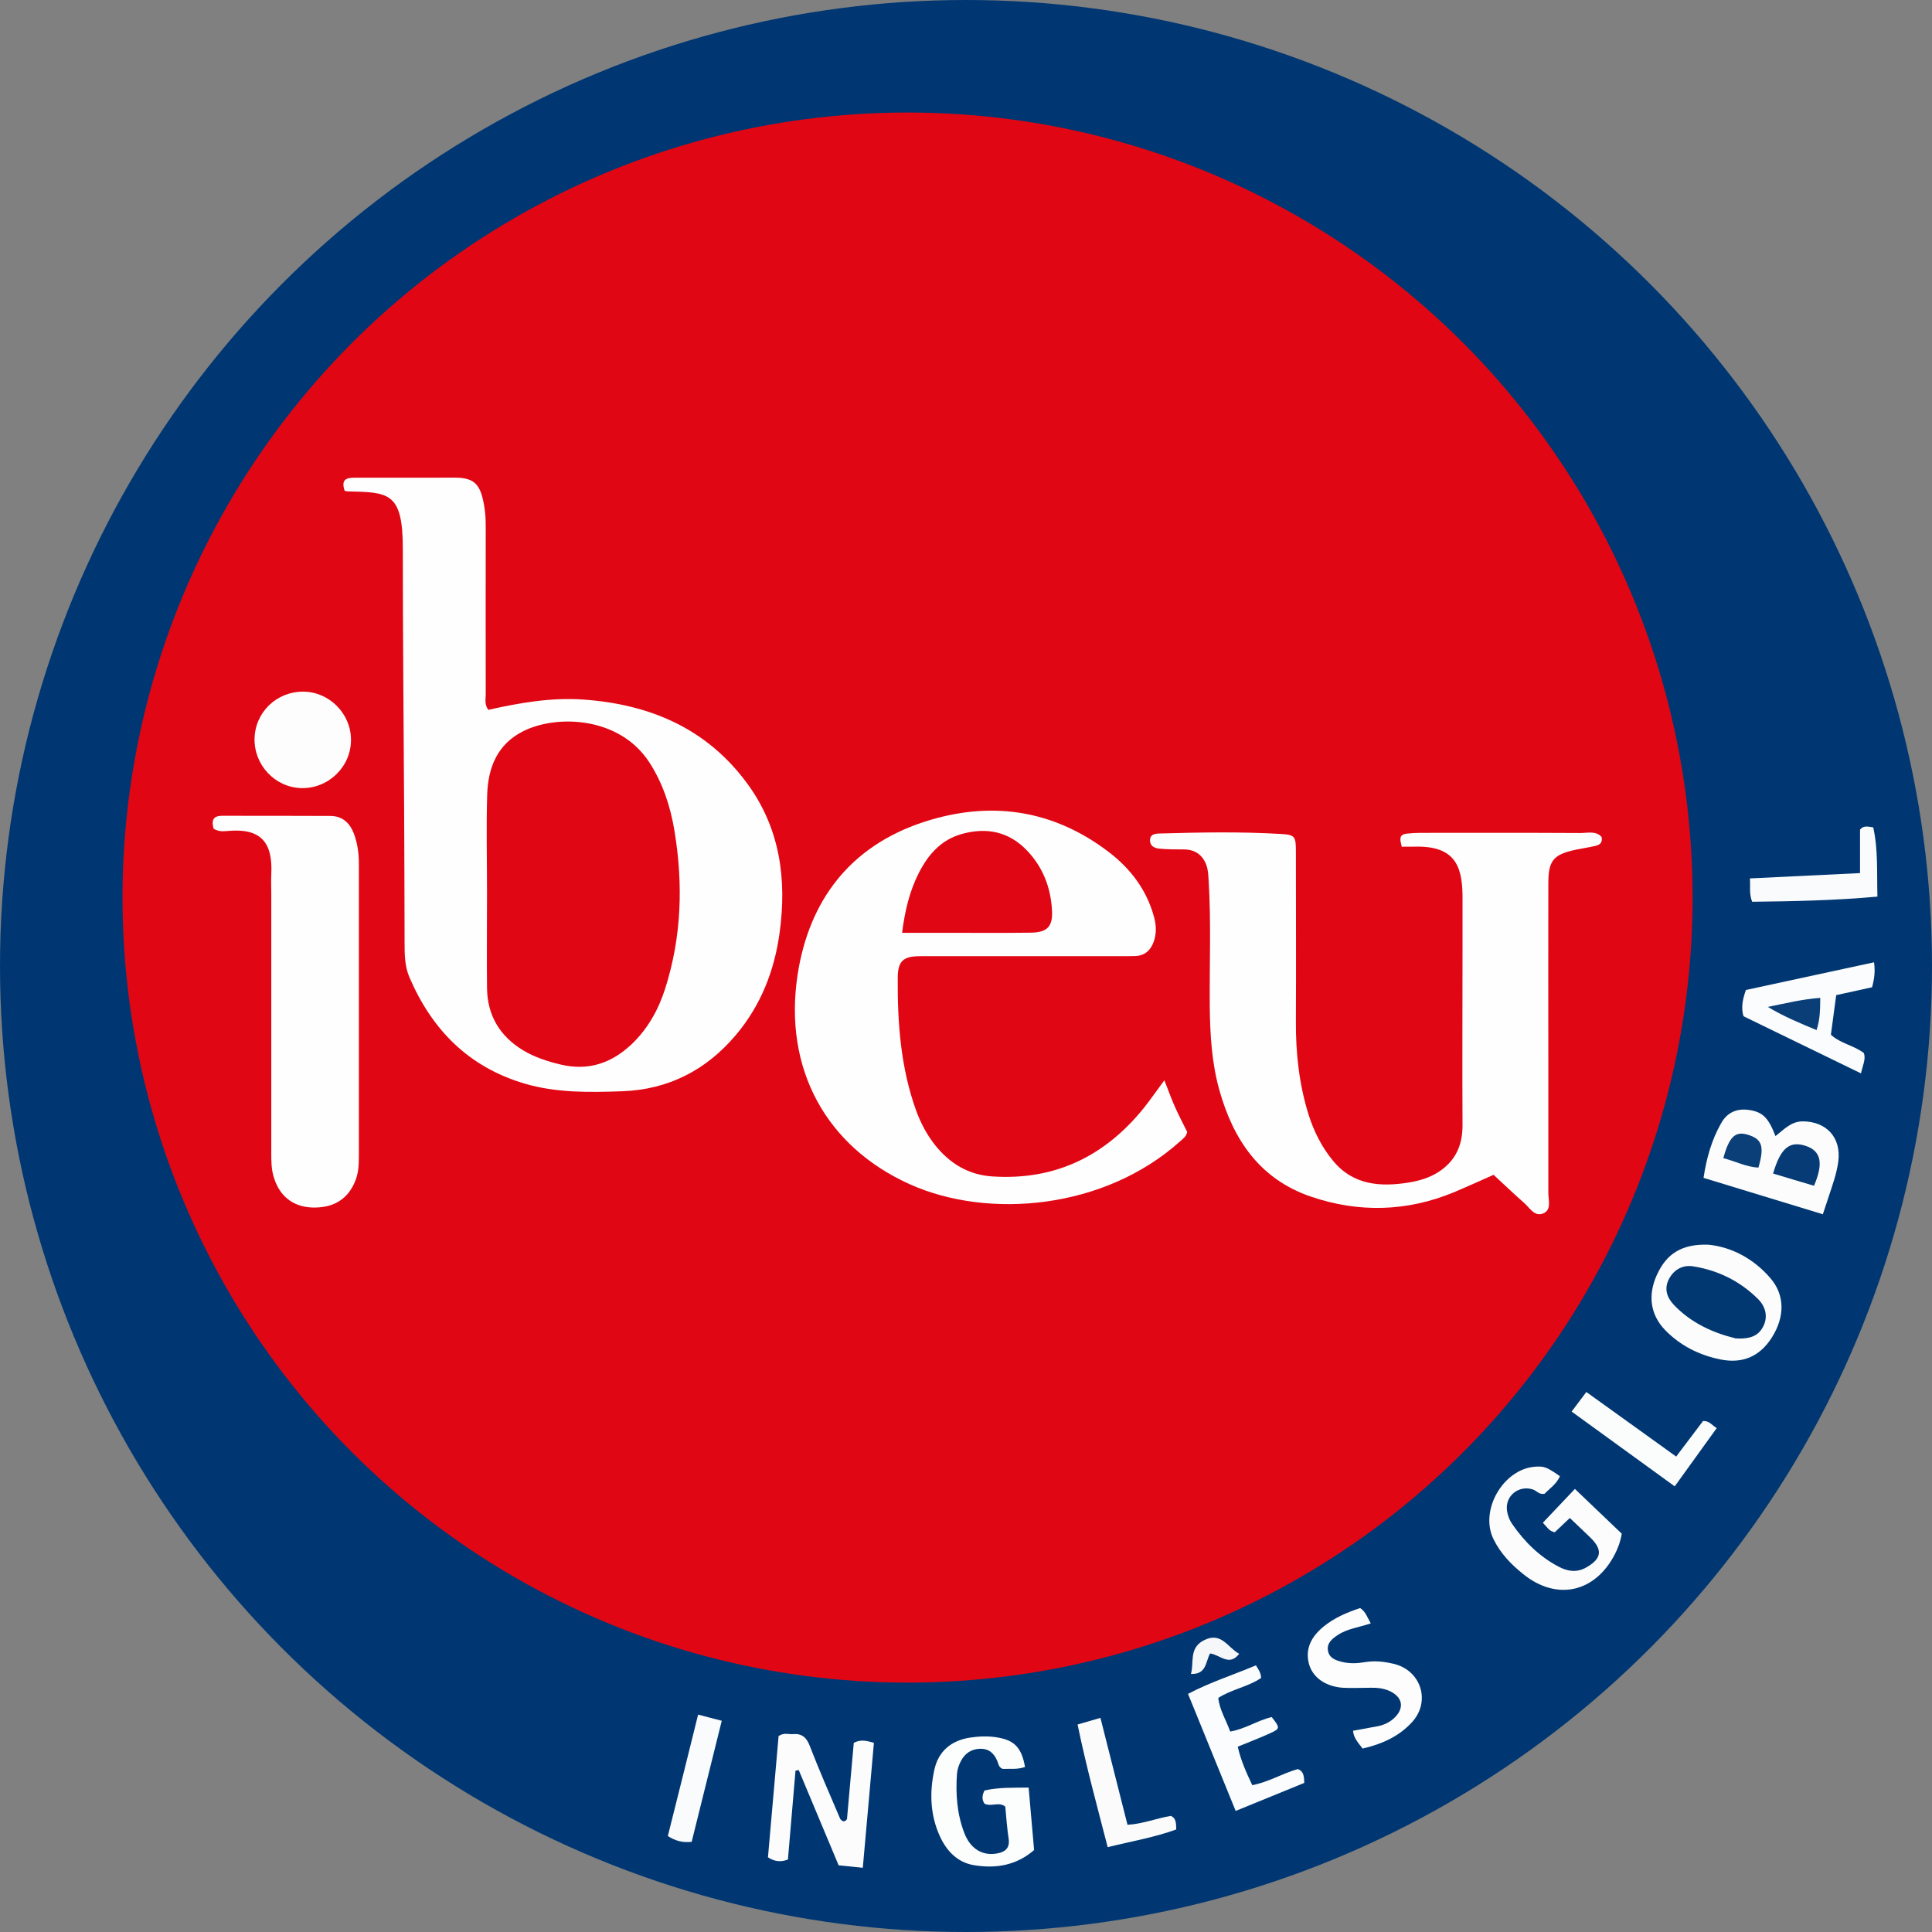
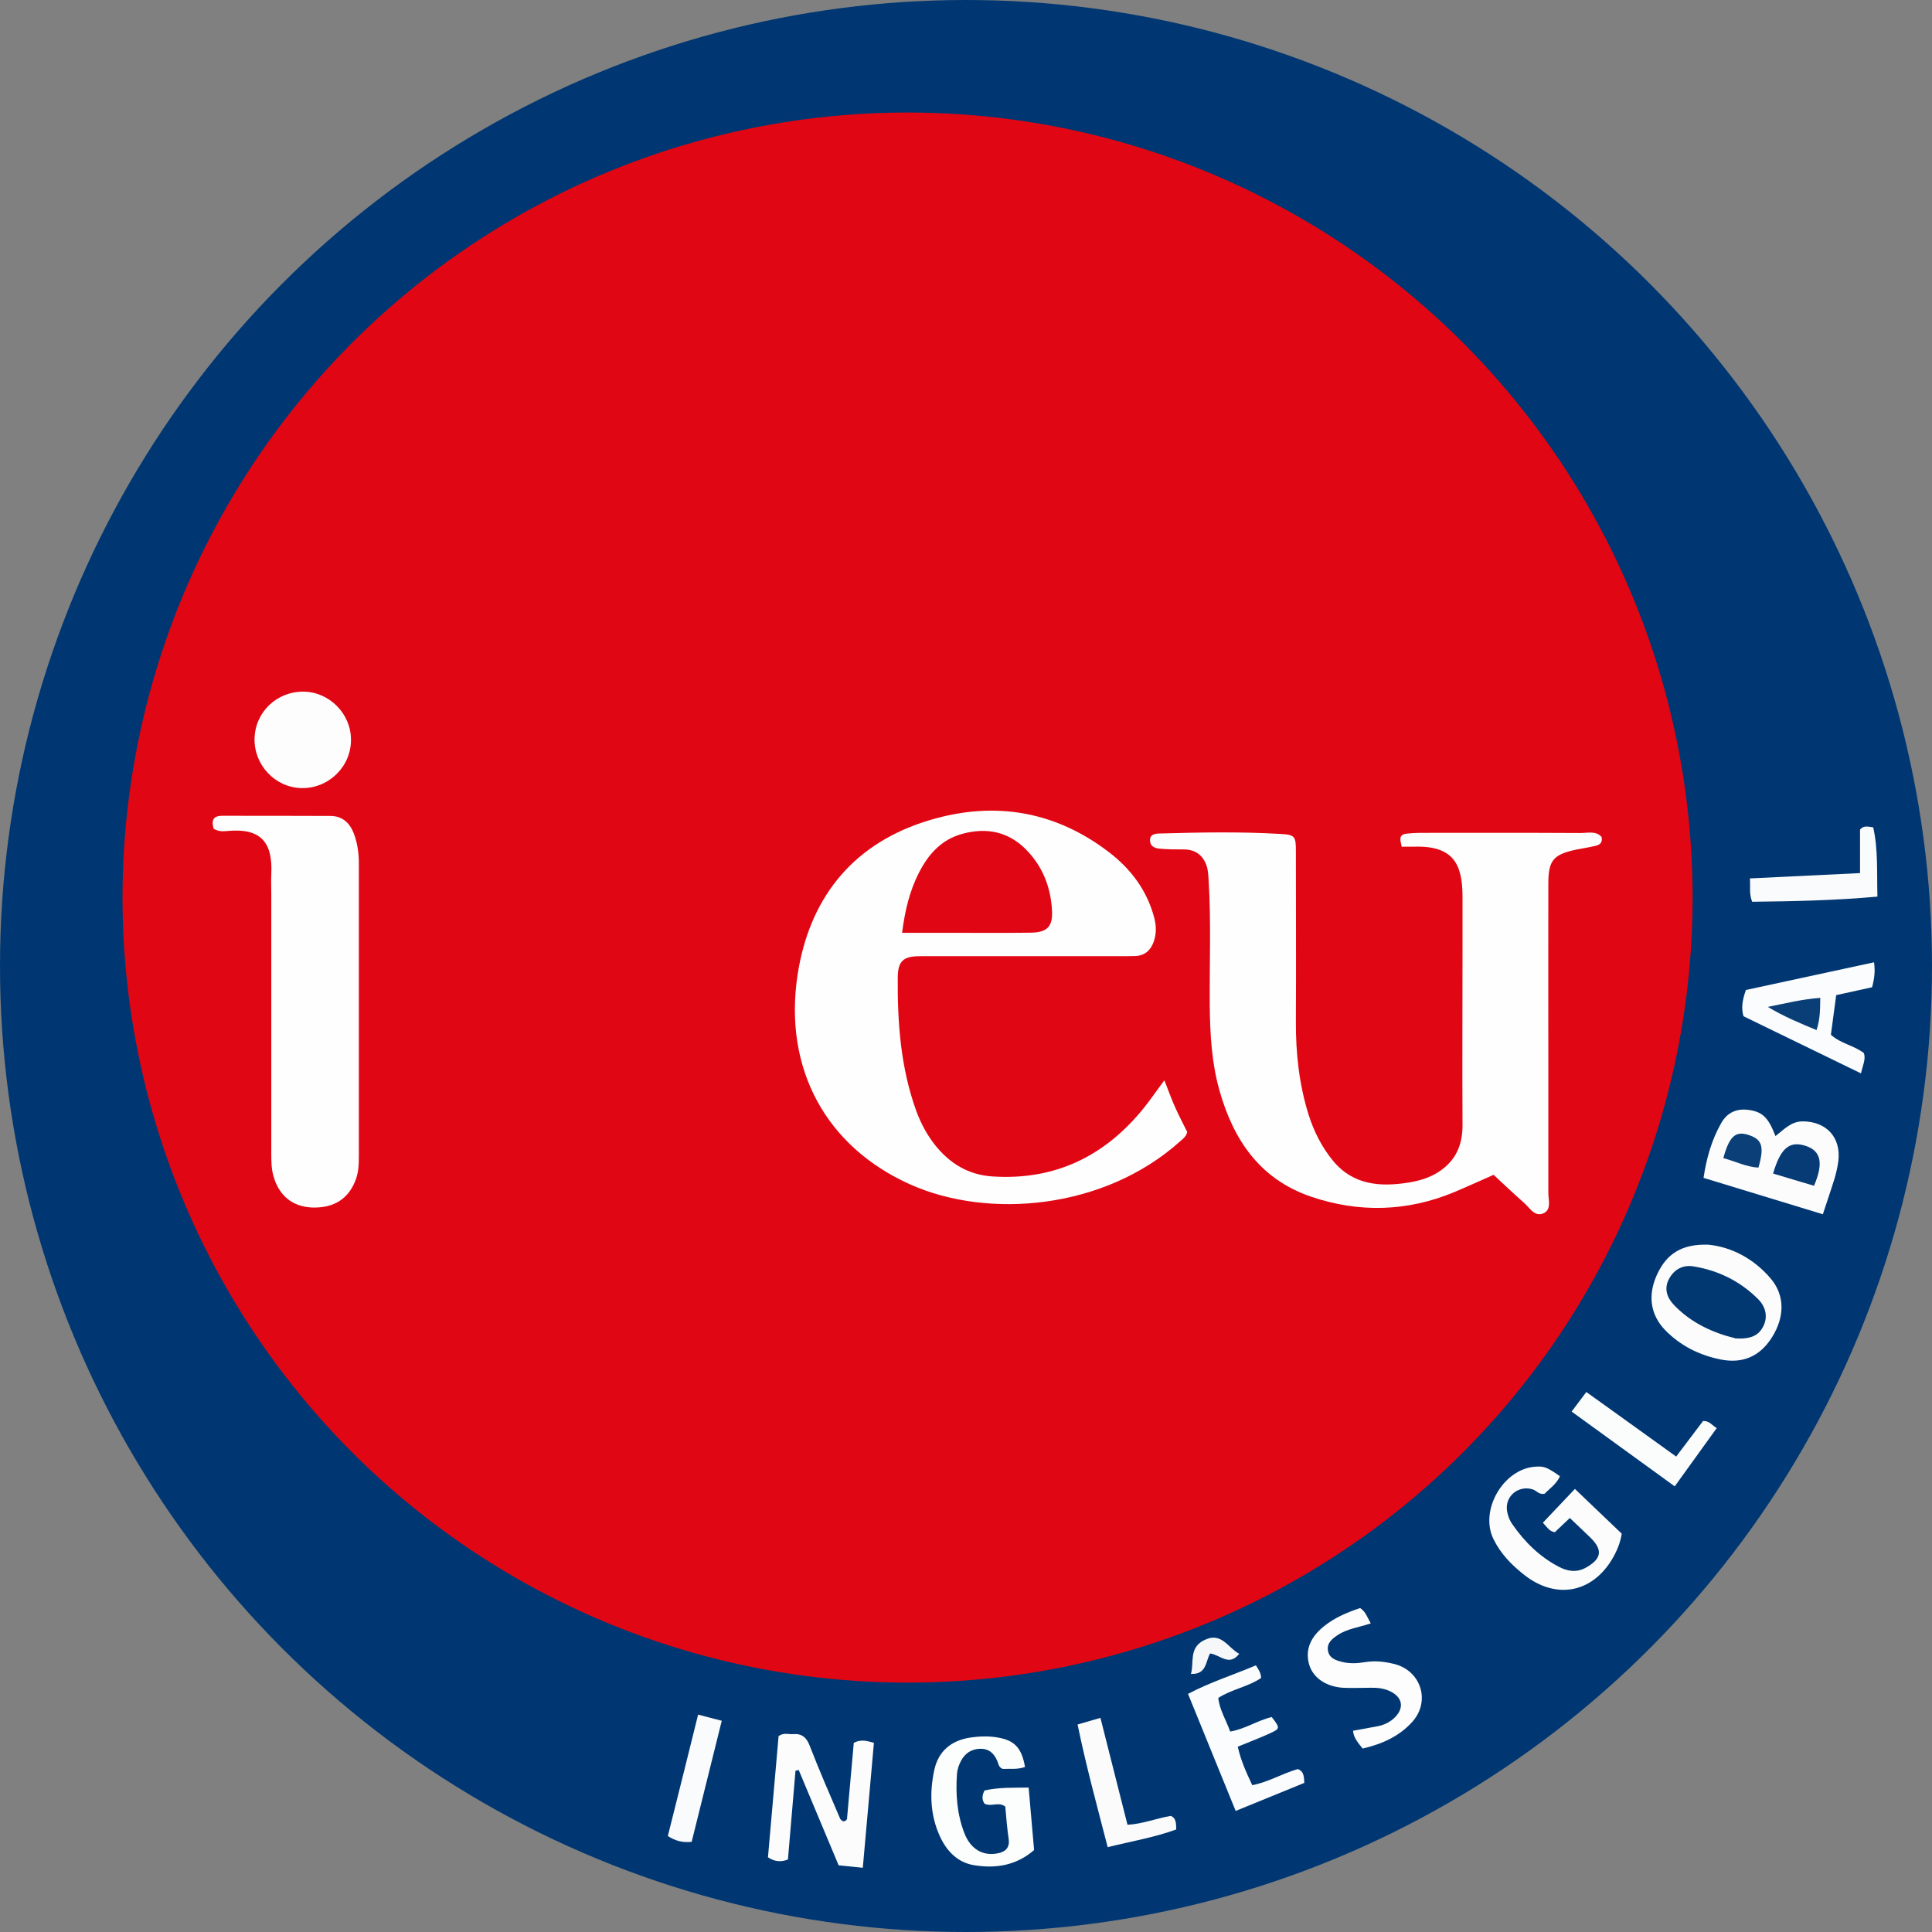
<svg xmlns="http://www.w3.org/2000/svg" id="Camada_2" viewBox="0 0 120 120">
  <rect x="0" y="0" width="120" height="120" fill="#808080" stroke="none" />
  <defs>
    <style>      .cls-1 {        fill: #fbfcfd;      }      .cls-2 {        fill: #fafbfc;      }      .cls-3 {        fill: #0a3e77;      }      .cls-4 {        fill: #003772;      }      .cls-5 {        fill: #013872;      }      .cls-6 {        fill: #0a3f77;      }      .cls-7 {        fill: #fbfcfc;      }      .cls-8 {        fill: #fcfcfd;      }      .cls-9 {        fill: #fefdfd;      }      .cls-10 {        fill: #f5f7f9;      }      .cls-11 {        fill: #e10613;      }      .cls-12 {        fill: #fbfbfc;      }      .cls-13 {        fill: #fefefe;      }      .cls-14 {        fill: #063b75;      }      .cls-15 {        fill: #fcfdfd;      }      .cls-16 {        fill: #fdfdfd;      }    </style>
  </defs>
  <g id="Camada_1-2" data-name="Camada_1">
    <g>
      <circle class="cls-4" cx="60" cy="60" r="60" />
      <circle class="cls-11" cx="56.37" cy="55.75" r="48.76" />
      <g>
        <path class="cls-8" d="M52.61,112.96c.14-1.59.28-3.17.42-4.71.45-.23.79-.13,1.25,0-.23,2.56-.45,5.12-.69,7.76-.55-.06-1.01-.1-1.5-.15-.83-1.99-1.66-3.96-2.48-5.92-.07.01-.13.03-.2.04-.16,1.84-.31,3.69-.47,5.52-.45.17-.83.13-1.24-.14.22-2.52.44-5.05.66-7.53.33-.23.62-.1.89-.12.56-.05.85.21,1.05.74.59,1.53,1.25,3.03,1.89,4.53.15.18.29.21.43-.01Z" />
        <path class="cls-8" d="M110.27,70.57c.57-.44.98-.92,1.71-.92,1.47.01,2.39,1.01,2.2,2.49-.05.36-.13.71-.23,1.05-.22.72-.47,1.43-.73,2.23-2.49-.76-4.91-1.5-7.41-2.26.18-1.21.5-2.35,1.09-3.39.36-.65.95-.94,1.72-.83.84.12,1.21.45,1.66,1.63Z" />
        <path class="cls-8" d="M97.5,94.29c-.38.36-.67.63-.93.88-.36-.06-.48-.33-.74-.59.64-.68,1.27-1.34,1.99-2.1.98.94,1.95,1.86,2.91,2.78-.08.49-.23.89-.43,1.28-1.23,2.38-3.61,2.91-5.69,1.23-.75-.6-1.42-1.29-1.85-2.18-.87-1.78.6-4.34,2.58-4.49.56-.04.72.01,1.55.59-.21.49-.65.77-.95,1.09-.34.07-.49-.18-.71-.26-.87-.3-1.74.37-1.63,1.28.04.31.16.63.34.88.76,1.1,1.7,2.02,2.89,2.64.56.29,1.12.37,1.71.03.94-.54,1.02-1.08.25-1.84-.4-.39-.81-.77-1.29-1.23Z" />
        <path class="cls-8" d="M106.1,77.31c1.39.13,2.8.83,3.88,2.1.89,1.05.88,2.39.07,3.67-.75,1.18-1.82,1.63-3.18,1.36-1.33-.27-2.49-.85-3.44-1.82-.93-.96-1.09-2.17-.52-3.43.6-1.32,1.54-1.93,3.19-1.88Z" />
        <path class="cls-15" d="M63.66,109.75c-.46.17-.94.1-1.38.12-.26-.1-.26-.32-.34-.5-.21-.49-.53-.77-1.1-.75-.54.03-.91.3-1.15.75-.13.24-.23.53-.25.8-.09,1.25,0,2.49.45,3.67.38,1,1.14,1.45,2.05,1.28.49-.09.79-.33.71-.9-.1-.67-.15-1.34-.21-2.01-.4-.32-.88.03-1.29-.18-.17-.25-.16-.51,0-.82.87-.2,1.77-.17,2.74-.18.12,1.34.23,2.61.34,3.88-1.12.97-2.4,1.16-3.74.94-1.01-.17-1.69-.87-2.11-1.79-.61-1.33-.65-2.73-.35-4.12.25-1.17,1.06-1.85,2.26-2.02.56-.08,1.12-.1,1.68,0,1.06.18,1.49.65,1.7,1.85Z" />
-         <path class="cls-1" d="M116.28,61.32c-.72.16-1.45.32-2.23.49-.11.83-.22,1.65-.33,2.46.62.56,1.43.66,2.05,1.14.13.39-.07.74-.18,1.26-2.47-1.2-4.89-2.38-7.3-3.55-.16-.55-.05-1.05.15-1.63,2.6-.56,5.24-1.13,7.96-1.72.08.57.02,1.02-.12,1.54Z" />
+         <path class="cls-1" d="M116.28,61.32c-.72.16-1.45.32-2.23.49-.11.83-.22,1.65-.33,2.46.62.56,1.43.66,2.05,1.14.13.39-.07.74-.18,1.26-2.47-1.2-4.89-2.38-7.3-3.55-.16-.55-.05-1.05.15-1.63,2.6-.56,5.24-1.13,7.96-1.72.08.57.02,1.02-.12,1.54" />
        <path class="cls-1" d="M78,103.43c.19.29.32.49.33.79-.8.55-1.82.7-2.66,1.24.08.75.48,1.36.74,2.09.94-.16,1.71-.7,2.58-.9.52.67.53.72-.09,1-.65.3-1.32.55-2.02.84.19.86.53,1.6.9,2.39,1.01-.19,1.87-.73,2.83-1,.36.13.39.44.4.86-1.37.56-2.77,1.13-4.26,1.74-.98-2.41-1.95-4.8-2.96-7.27,1.36-.72,2.79-1.17,4.21-1.77Z" />
        <path class="cls-16" d="M84.63,108.6c-.3-.38-.56-.68-.59-1.1.52-.1,1.03-.19,1.53-.28.36-.07.69-.22.96-.45.74-.64.62-1.38-.27-1.76-.38-.16-.77-.19-1.17-.18-.56,0-1.12.03-1.68,0-1.08-.07-1.89-.65-2.11-1.49-.25-.97.18-1.71.91-2.31.66-.54,1.43-.87,2.27-1.15.34.21.45.59.66.95-.73.25-1.46.33-2.06.73-.34.23-.67.49-.6.95.07.47.46.61.86.71.48.12.95.1,1.43.02.6-.1,1.19-.04,1.78.1,1.72.4,2.34,2.35,1.14,3.64-.81.88-1.86,1.35-3.07,1.63Z" />
        <path class="cls-2" d="M115.53,54.23v-2.7c.2-.26.47-.2.82-.14.31,1.38.22,2.8.26,4.3-2.63.24-5.2.29-7.78.32-.2-.5-.1-.93-.14-1.45,2.32-.11,4.57-.22,6.83-.33Z" />
        <path class="cls-12" d="M66.94,107.11c.48-.14.9-.26,1.41-.41.57,2.24,1.12,4.43,1.68,6.64.96-.05,1.81-.41,2.7-.55.31.14.32.42.33.84-1.33.49-2.76.73-4.26,1.1-.66-2.56-1.34-5.04-1.87-7.62Z" />
        <path class="cls-7" d="M97.62,87.67c.33-.44.6-.79.91-1.21,1.86,1.34,3.7,2.65,5.58,4.01.6-.8,1.15-1.52,1.67-2.21.4-.01.53.25.85.44-.87,1.21-1.7,2.36-2.61,3.62-2.16-1.57-4.28-3.11-6.41-4.65Z" />
        <path class="cls-2" d="M43.37,106.5c.48.13.9.23,1.46.38-.63,2.54-1.25,5.03-1.87,7.52-.57.06-1.01-.06-1.48-.36.63-2.5,1.25-5,1.88-7.54Z" />
        <path class="cls-10" d="M76.97,102.72c-.63.81-1.18.06-1.81-.02-.28.49-.21,1.32-1.19,1.27.21-.71-.14-1.59.79-2.08,1.1-.58,1.5.46,2.21.83Z" />
        <path class="cls-14" d="M110.13,72.89c.47-1.61,1.04-2.05,2.05-1.71.93.32,1.09,1.08.49,2.47-.82-.24-1.64-.49-2.54-.76Z" />
        <path class="cls-6" d="M107.04,71.93c.37-1.35.75-1.68,1.52-1.45.89.27,1.04.72.66,2.04-.74-.03-1.4-.38-2.19-.59Z" />
        <path class="cls-5" d="M107.77,83.12c-1.31-.32-2.72-.92-3.82-2.09-.43-.46-.61-1.03-.26-1.64.33-.58.88-.84,1.51-.73,1.53.25,2.88.92,3.98,2.01.55.54.62,1.2.32,1.75-.29.54-.77.77-1.74.71Z" />
        <path class="cls-3" d="M109.81,62.54c1.14-.23,2.13-.48,3.25-.56-.01.69,0,1.3-.23,2-1.04-.43-2.01-.83-3.03-1.44Z" />
      </g>
      <g>
-         <path class="cls-13" d="M21.41,30.49c-.25-.73.12-.82.64-.82,1.72,0,3.44,0,5.17,0,.4,0,.8-.01,1.2,0,.91.04,1.31.34,1.54,1.21.16.62.22,1.26.21,1.9-.01,3.44,0,6.89,0,10.33,0,.31-.09.64.16.98,1.92-.43,3.89-.78,5.89-.64,4.14.29,7.69,1.79,10.21,5.24,2.03,2.78,2.45,5.95,1.99,9.27-.32,2.33-1.16,4.48-2.7,6.31-1.85,2.2-4.21,3.41-7.08,3.51-2.04.07-4.08.11-6.07-.48-3.47-1.03-5.74-3.34-7.14-6.6-.29-.68-.3-1.4-.3-2.12,0-2.88-.02-5.77-.03-8.65-.03-5.29-.08-10.57-.08-15.86,0-3.52-.89-3.49-3.43-3.55-.04,0-.08-.01-.18-.03Z" />
        <path class="cls-13" d="M87.07,52.61c-.11-.44-.21-.77.29-.83.28-.03.56-.05.84-.05,3.32,0,6.65-.01,9.97.01.44,0,.97-.15,1.31.25.07.39-.15.49-.39.55-.39.09-.78.15-1.18.23-1.42.3-1.74.66-1.74,2.1-.01,3.77,0,7.53,0,11.3,0,2.64,0,5.29,0,7.93,0,.45.22,1.07-.35,1.28-.53.19-.82-.38-1.17-.68-.63-.55-1.23-1.13-1.88-1.73-.83.37-1.63.73-2.43,1.07-2.93,1.22-5.92,1.3-8.9.29-3.18-1.08-4.83-3.52-5.7-6.61-.48-1.71-.58-3.46-.6-5.23-.02-2.6.09-5.21-.07-7.81-.02-.32-.03-.65-.14-.95-.23-.62-.69-.96-1.37-.97-.52,0-1.04,0-1.56-.05-.28-.03-.57-.15-.57-.51,0-.38.29-.42.59-.43,2.52-.07,5.04-.12,7.56.03.85.05.91.16.91,1.06,0,3.53.02,7.05,0,10.58-.01,1.98.2,3.91.79,5.8.33,1.03.81,2,1.51,2.85,1.26,1.53,2.94,1.64,4.71,1.36.66-.11,1.32-.3,1.9-.69,1.03-.69,1.44-1.65,1.44-2.86-.02-3.65,0-7.29,0-10.94,0-1.12,0-2.24,0-3.37-.03-1.85-.51-3.1-3.07-3-.2,0-.39,0-.66,0Z" />
        <path class="cls-13" d="M72.33,67.12c.27.68.45,1.2.68,1.7.23.51.49,1,.73,1.49-.05.26-.25.42-.43.57-4.71,4.24-11.91,4.86-16.77,2.69-5.23-2.34-7.89-7.19-7-13.03.71-4.61,3.26-7.98,7.82-9.48,4.1-1.34,7.99-.81,11.48,1.84,1.37,1.04,2.38,2.36,2.84,4.06.14.52.16,1.01-.02,1.53-.2.55-.56.87-1.15.89-.32.01-.64.01-.96.01-4.13,0-8.26,0-12.39,0-1.05,0-1.39.29-1.4,1.33-.02,2.81.18,5.6,1.15,8.28.28.76.65,1.46,1.15,2.1.91,1.15,2.07,1.87,3.57,1.97,3.9.26,7.01-1.26,9.43-4.27.4-.5.76-1.03,1.25-1.69Z" />
        <path class="cls-13" d="M13.27,51.48c-.15-.52-.04-.81.53-.81,2.24,0,4.48,0,6.72.01.72,0,1.19.41,1.45,1.07.23.6.32,1.23.32,1.88,0,6.04,0,12.09,0,18.13,0,.52-.01,1.03-.2,1.53-.45,1.18-1.36,1.76-2.72,1.71-1.22-.05-2.06-.76-2.39-1.97-.13-.47-.13-.95-.13-1.43,0-5.36,0-10.73,0-16.09,0-.4-.02-.8,0-1.2.1-1.95-.61-2.88-2.67-2.7-.27.02-.56.07-.9-.13Z" />
        <path class="cls-9" d="M15.81,45.89c.03-1.65,1.37-2.94,3.03-2.93,1.62.01,2.97,1.38,2.96,3,0,1.68-1.42,3.04-3.1,2.99-1.62-.05-2.92-1.43-2.89-3.07Z" />
        <path class="cls-11" d="M30.25,55.37c0-2-.05-4,.01-6,.05-1.68.62-3.15,2.25-3.96,2.06-1.03,5.96-.92,7.82,1.94.84,1.3,1.31,2.73,1.56,4.24.55,3.32.45,6.61-.58,9.83-.42,1.31-1.08,2.49-2.09,3.45-1.25,1.17-2.68,1.66-4.4,1.25-.83-.2-1.61-.45-2.34-.89-1.44-.88-2.21-2.16-2.23-3.86-.02-2,0-4,0-6,0,0,0,0,0,0Z" />
        <path class="cls-11" d="M56.03,57.94c.18-1.4.47-2.6,1.04-3.72.58-1.14,1.38-2.06,2.67-2.42,1.55-.43,2.93-.15,4.06,1.04.98,1.03,1.46,2.28,1.54,3.68.06,1.03-.28,1.39-1.31,1.41-2.12.03-4.24,0-6.36.01-.51,0-1.02,0-1.64,0Z" />
      </g>
    </g>
  </g>
</svg>